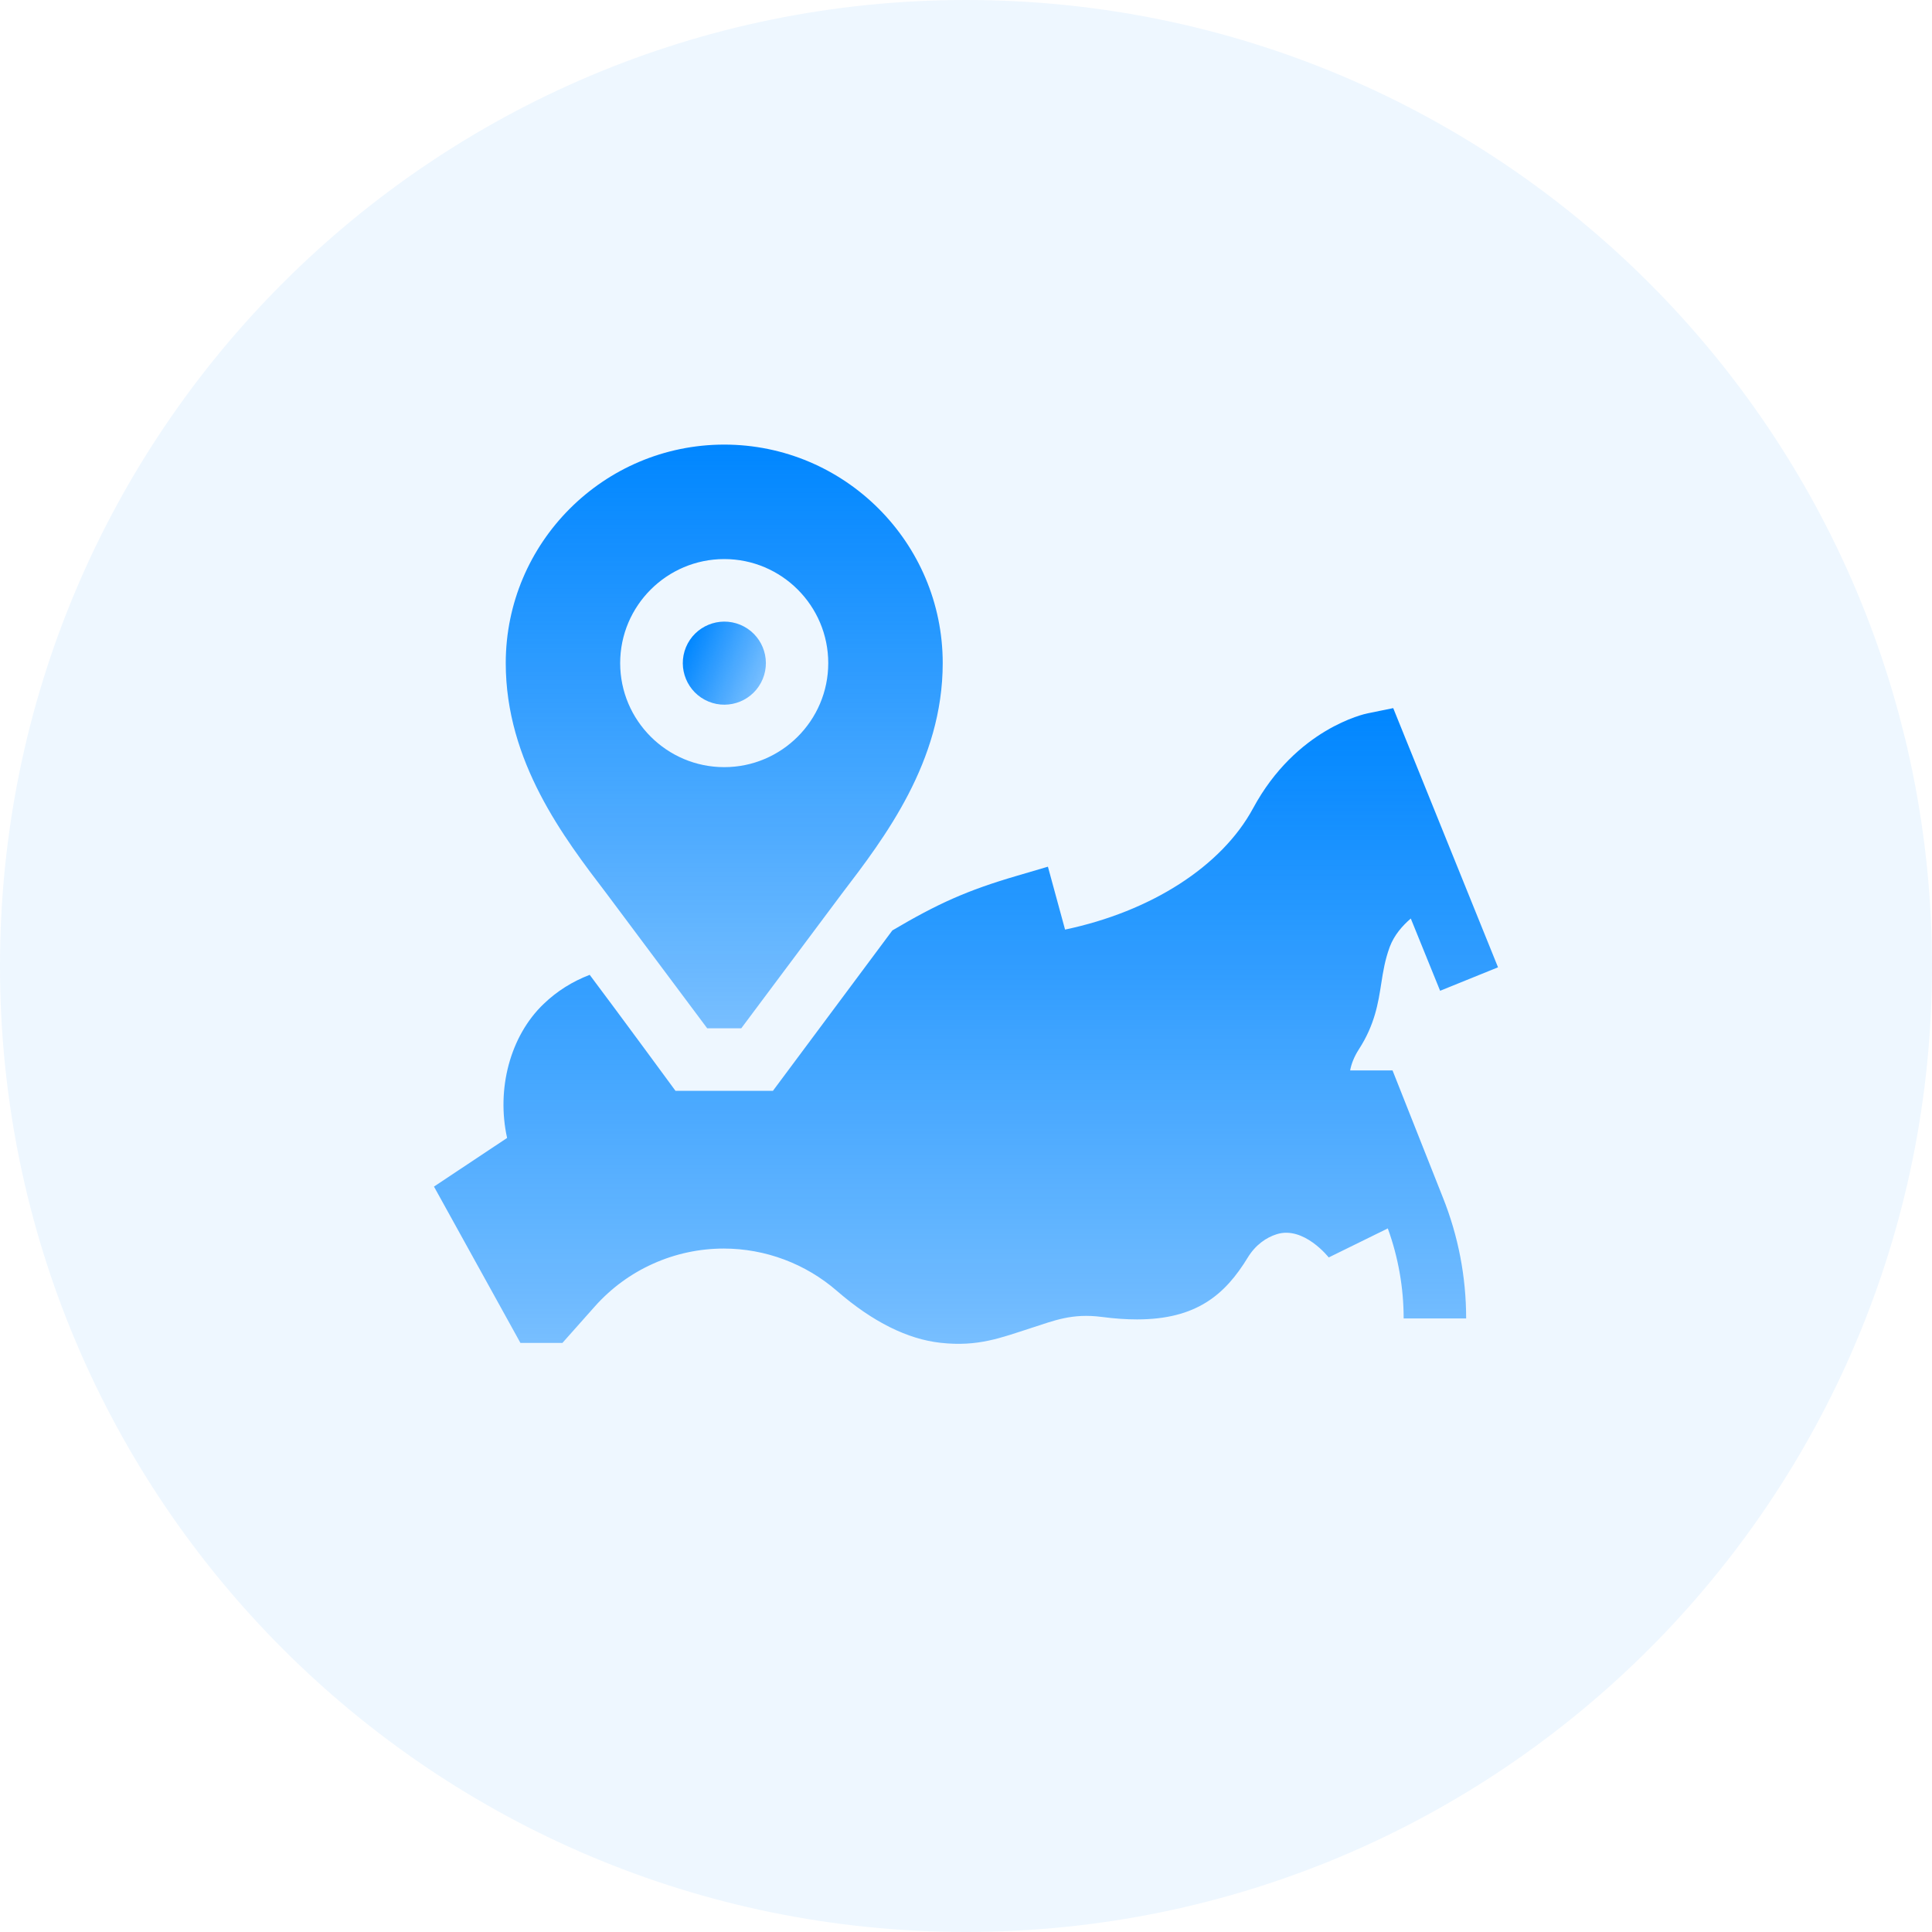
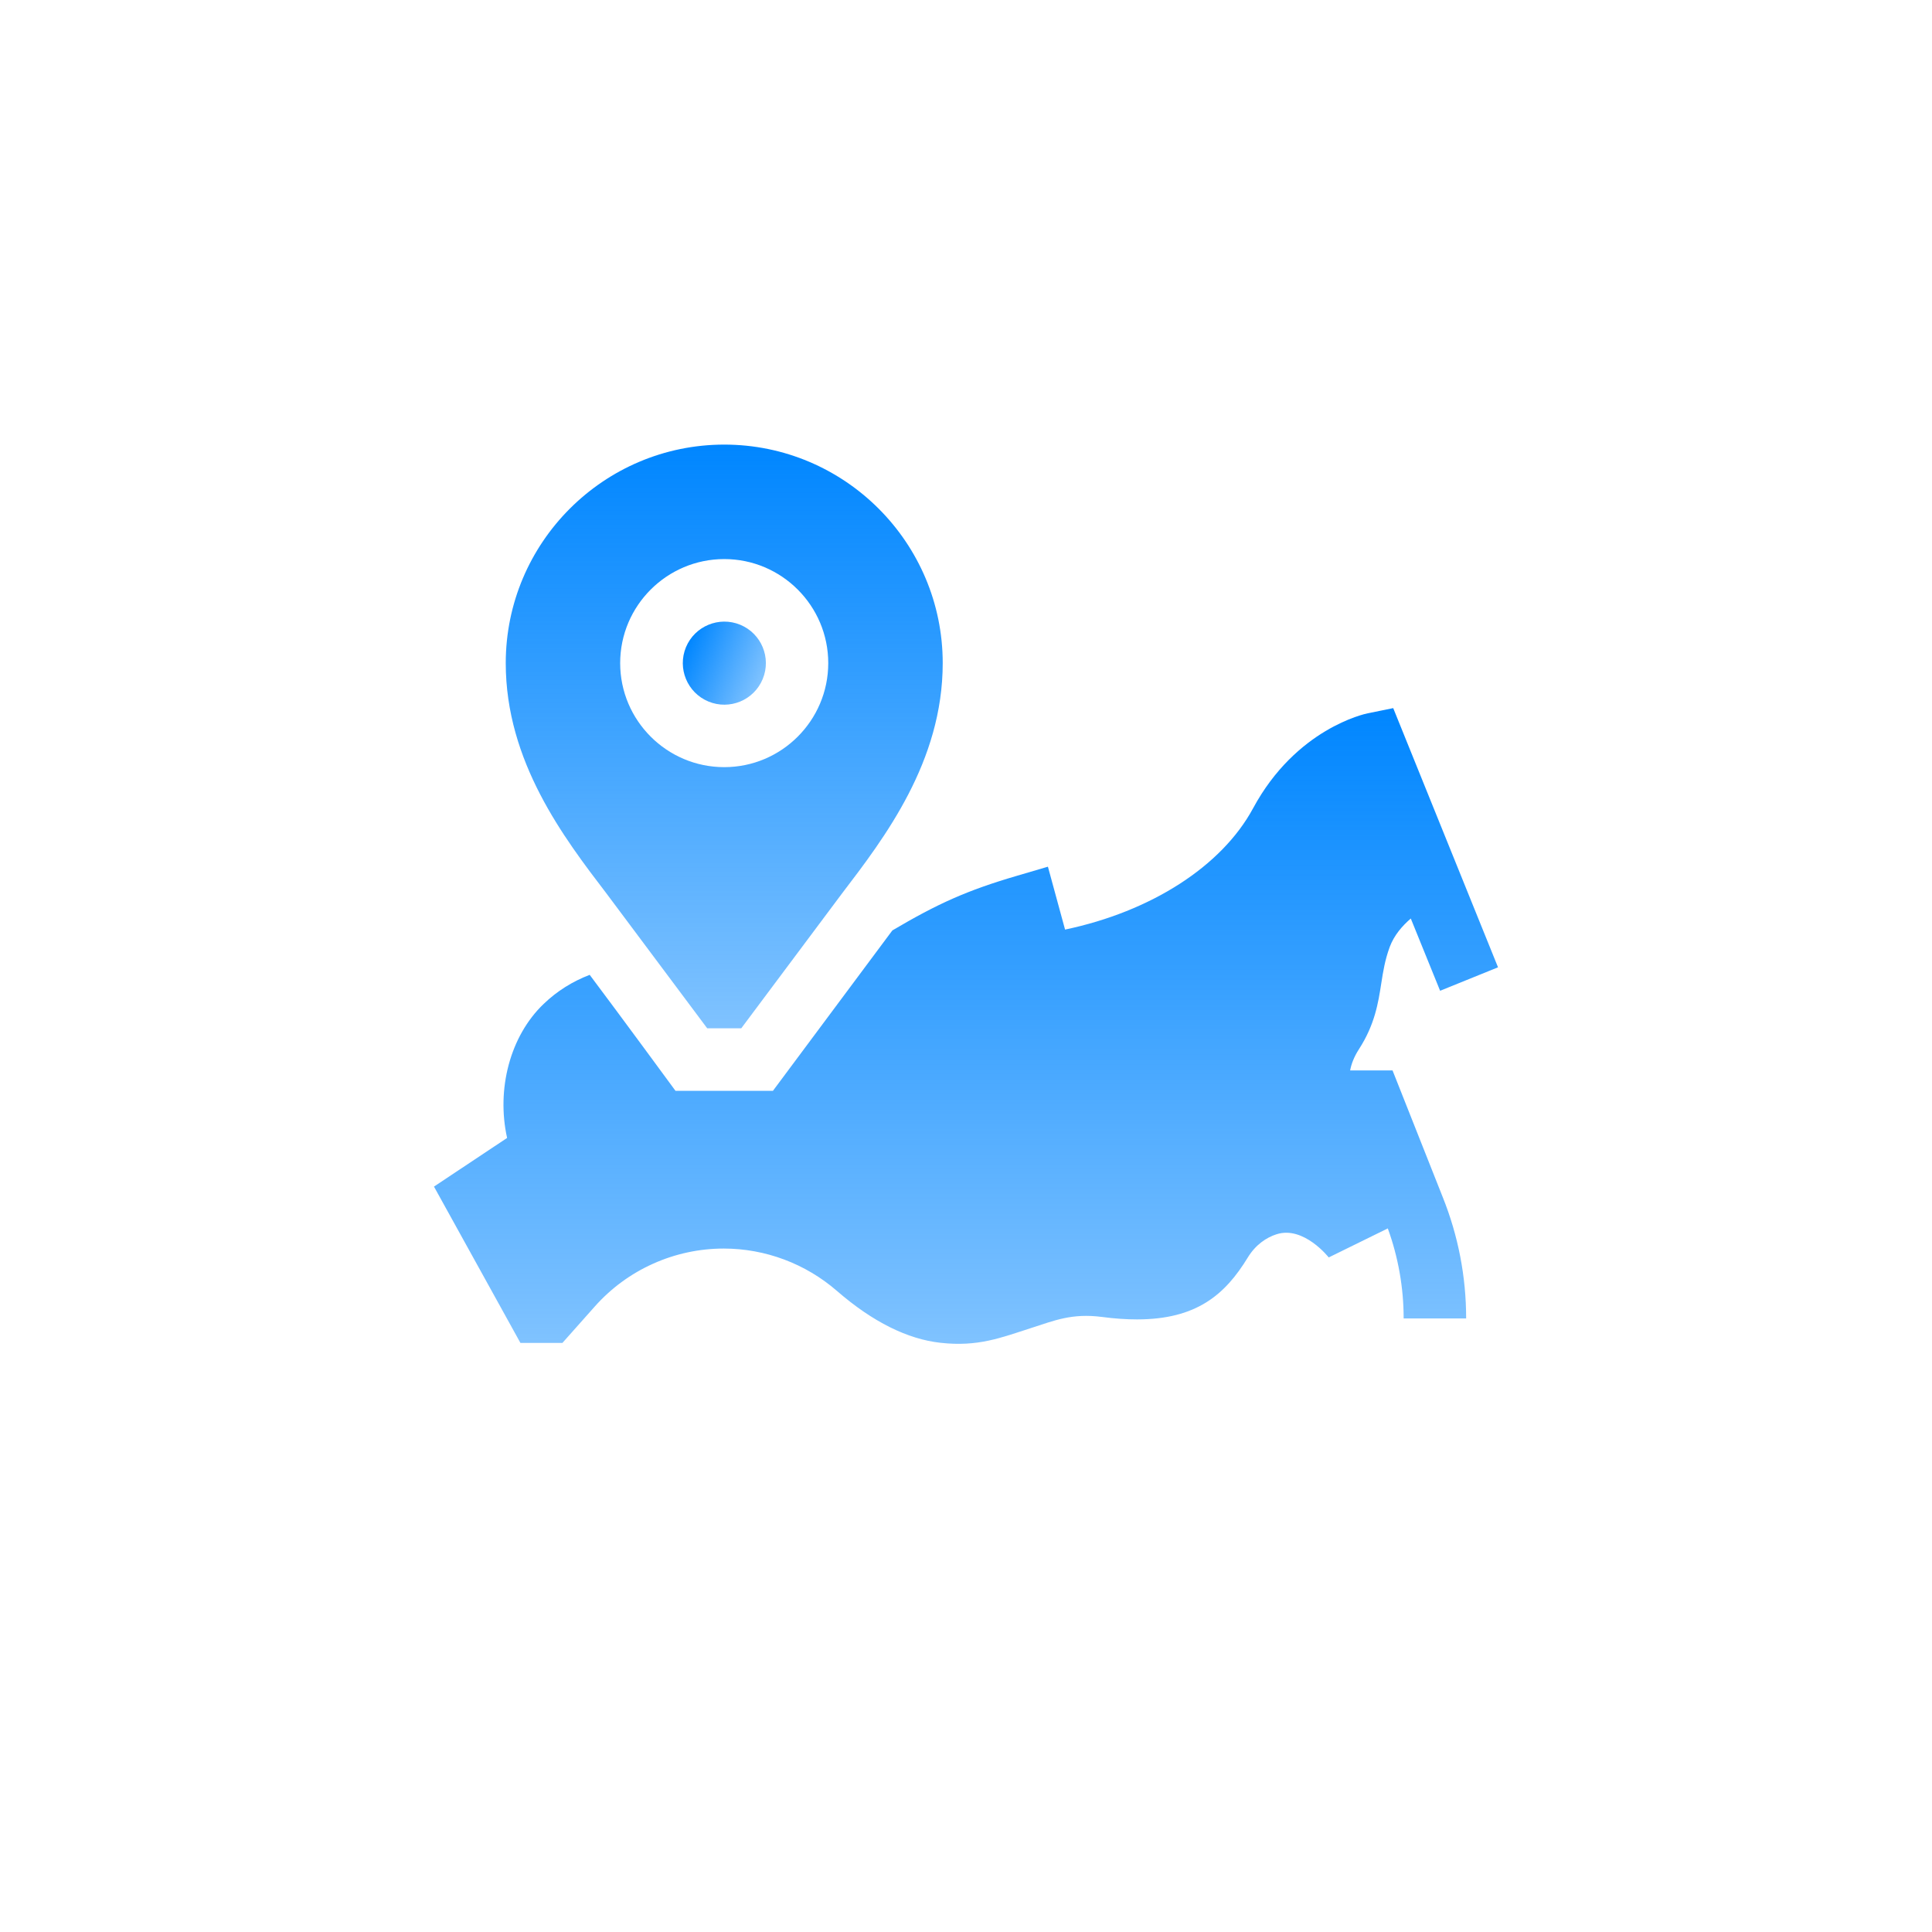
<svg xmlns="http://www.w3.org/2000/svg" width="40" height="40" viewBox="0 0 40 40" fill="none">
-   <path d="M20 39.999C31.046 39.999 40 31.045 40 20C40 8.954 31.046 -0 20 -0C8.954 -0 0 8.954 0 20C0 31.045 8.954 39.999 20 39.999Z" fill="#0086FF" fill-opacity="0.07" />
  <path d="M28.831 22.162H27.953C27.976 22.038 28.029 21.887 28.136 21.722C28.465 21.212 28.535 20.762 28.597 20.364C28.636 20.114 28.673 19.878 28.773 19.605C28.863 19.363 29.034 19.167 29.209 19.017L29.816 20.513L31.015 20.027L28.845 14.661L28.318 14.768C28.258 14.78 26.834 15.085 25.944 16.734C25.294 17.937 23.831 18.872 22.051 19.246L21.696 17.944L21.063 18.13C20.018 18.435 19.411 18.711 18.476 19.263L18.46 19.284L16.003 22.584H13.985C13.985 22.584 12.855 21.043 12.209 20.183C11.849 20.321 11.532 20.52 11.257 20.784C10.559 21.45 10.275 22.552 10.499 23.56L8.985 24.567L10.775 27.804H11.644L12.315 27.049C12.65 26.672 13.061 26.37 13.521 26.164C13.981 25.957 14.48 25.85 14.984 25.85C15.844 25.85 16.677 26.162 17.329 26.728C18.071 27.372 18.793 27.726 19.471 27.801C20.25 27.888 20.72 27.697 21.349 27.495C21.826 27.342 22.19 27.185 22.815 27.266C23.079 27.301 23.319 27.317 23.54 27.317C24.774 27.317 25.366 26.802 25.833 26.037C25.994 25.772 26.219 25.62 26.433 25.553C26.994 25.376 27.51 26.034 27.51 26.034L28.733 25.433C28.95 26.031 29.061 26.662 29.061 27.297H30.355C30.355 26.434 30.192 25.589 29.871 24.787L28.831 22.162Z" fill="url(#paint0_linear_7053_31)" />
  <path d="M14.642 21.29H15.347L17.433 18.498C18.313 17.346 19.518 15.769 19.518 13.729C19.518 11.234 17.489 9.205 14.995 9.205C12.5 9.205 10.471 11.234 10.471 13.729C10.471 15.769 11.676 17.346 12.556 18.498L14.642 21.29ZM12.84 13.729C12.84 12.541 13.807 11.575 14.995 11.575C16.182 11.575 17.148 12.541 17.148 13.729C17.148 14.916 16.182 15.883 14.995 15.883C13.807 15.883 12.84 14.917 12.84 13.729Z" fill="url(#paint1_linear_7053_31)" />
  <path d="M15.791 14.059C15.973 13.62 15.765 13.117 15.326 12.935C14.887 12.754 14.384 12.962 14.202 13.4C14.021 13.839 14.229 14.342 14.667 14.524C15.106 14.706 15.609 14.498 15.791 14.059Z" fill="url(#paint2_linear_7053_31)" />
  <defs>
    <linearGradient id="paint0_linear_7053_31" x1="20" y1="14.661" x2="20" y2="27.822" gradientUnits="userSpaceOnUse">
      <stop stop-color="#0086FF" />
      <stop offset="1" stop-color="#0086FF" stop-opacity="0.5" />
    </linearGradient>
    <linearGradient id="paint1_linear_7053_31" x1="14.994" y1="9.205" x2="14.994" y2="21.29" gradientUnits="userSpaceOnUse">
      <stop stop-color="#0086FF" />
      <stop offset="1" stop-color="#0086FF" stop-opacity="0.5" />
    </linearGradient>
    <linearGradient id="paint2_linear_7053_31" x1="14.202" y1="13.4" x2="15.791" y2="14.059" gradientUnits="userSpaceOnUse">
      <stop stop-color="#0086FF" />
      <stop offset="1" stop-color="#0086FF" stop-opacity="0.5" />
    </linearGradient>
  </defs>
</svg>